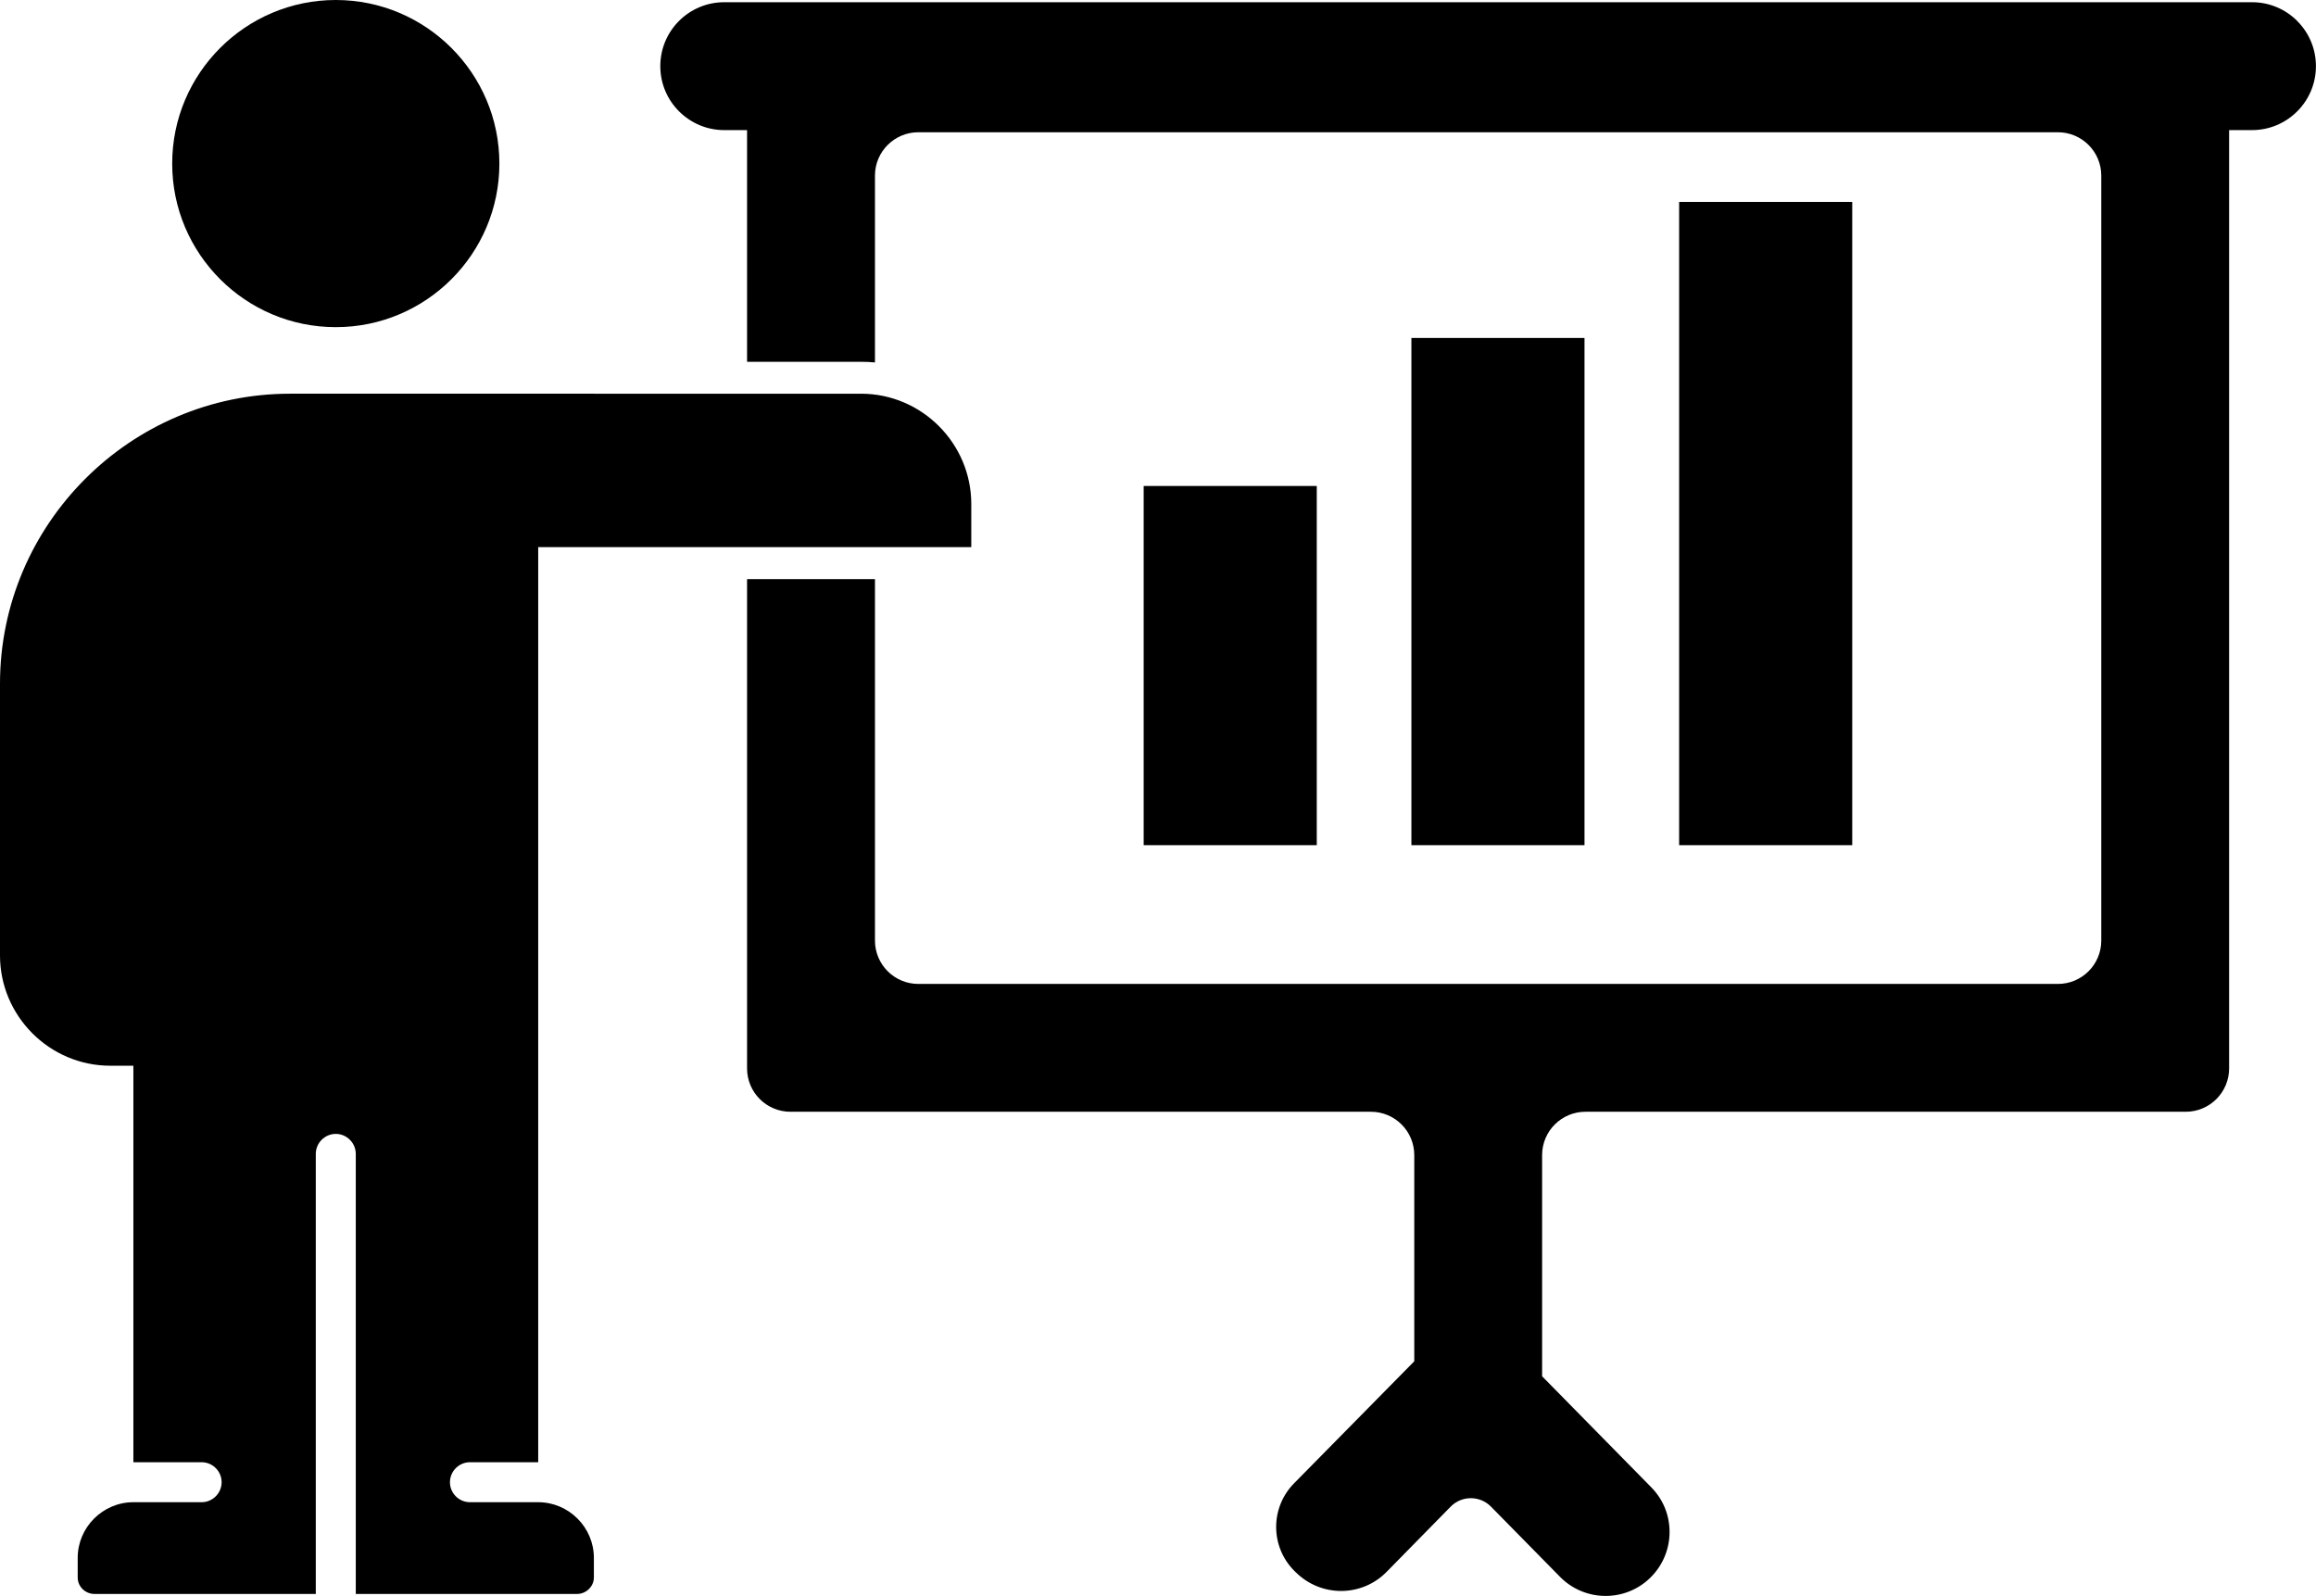
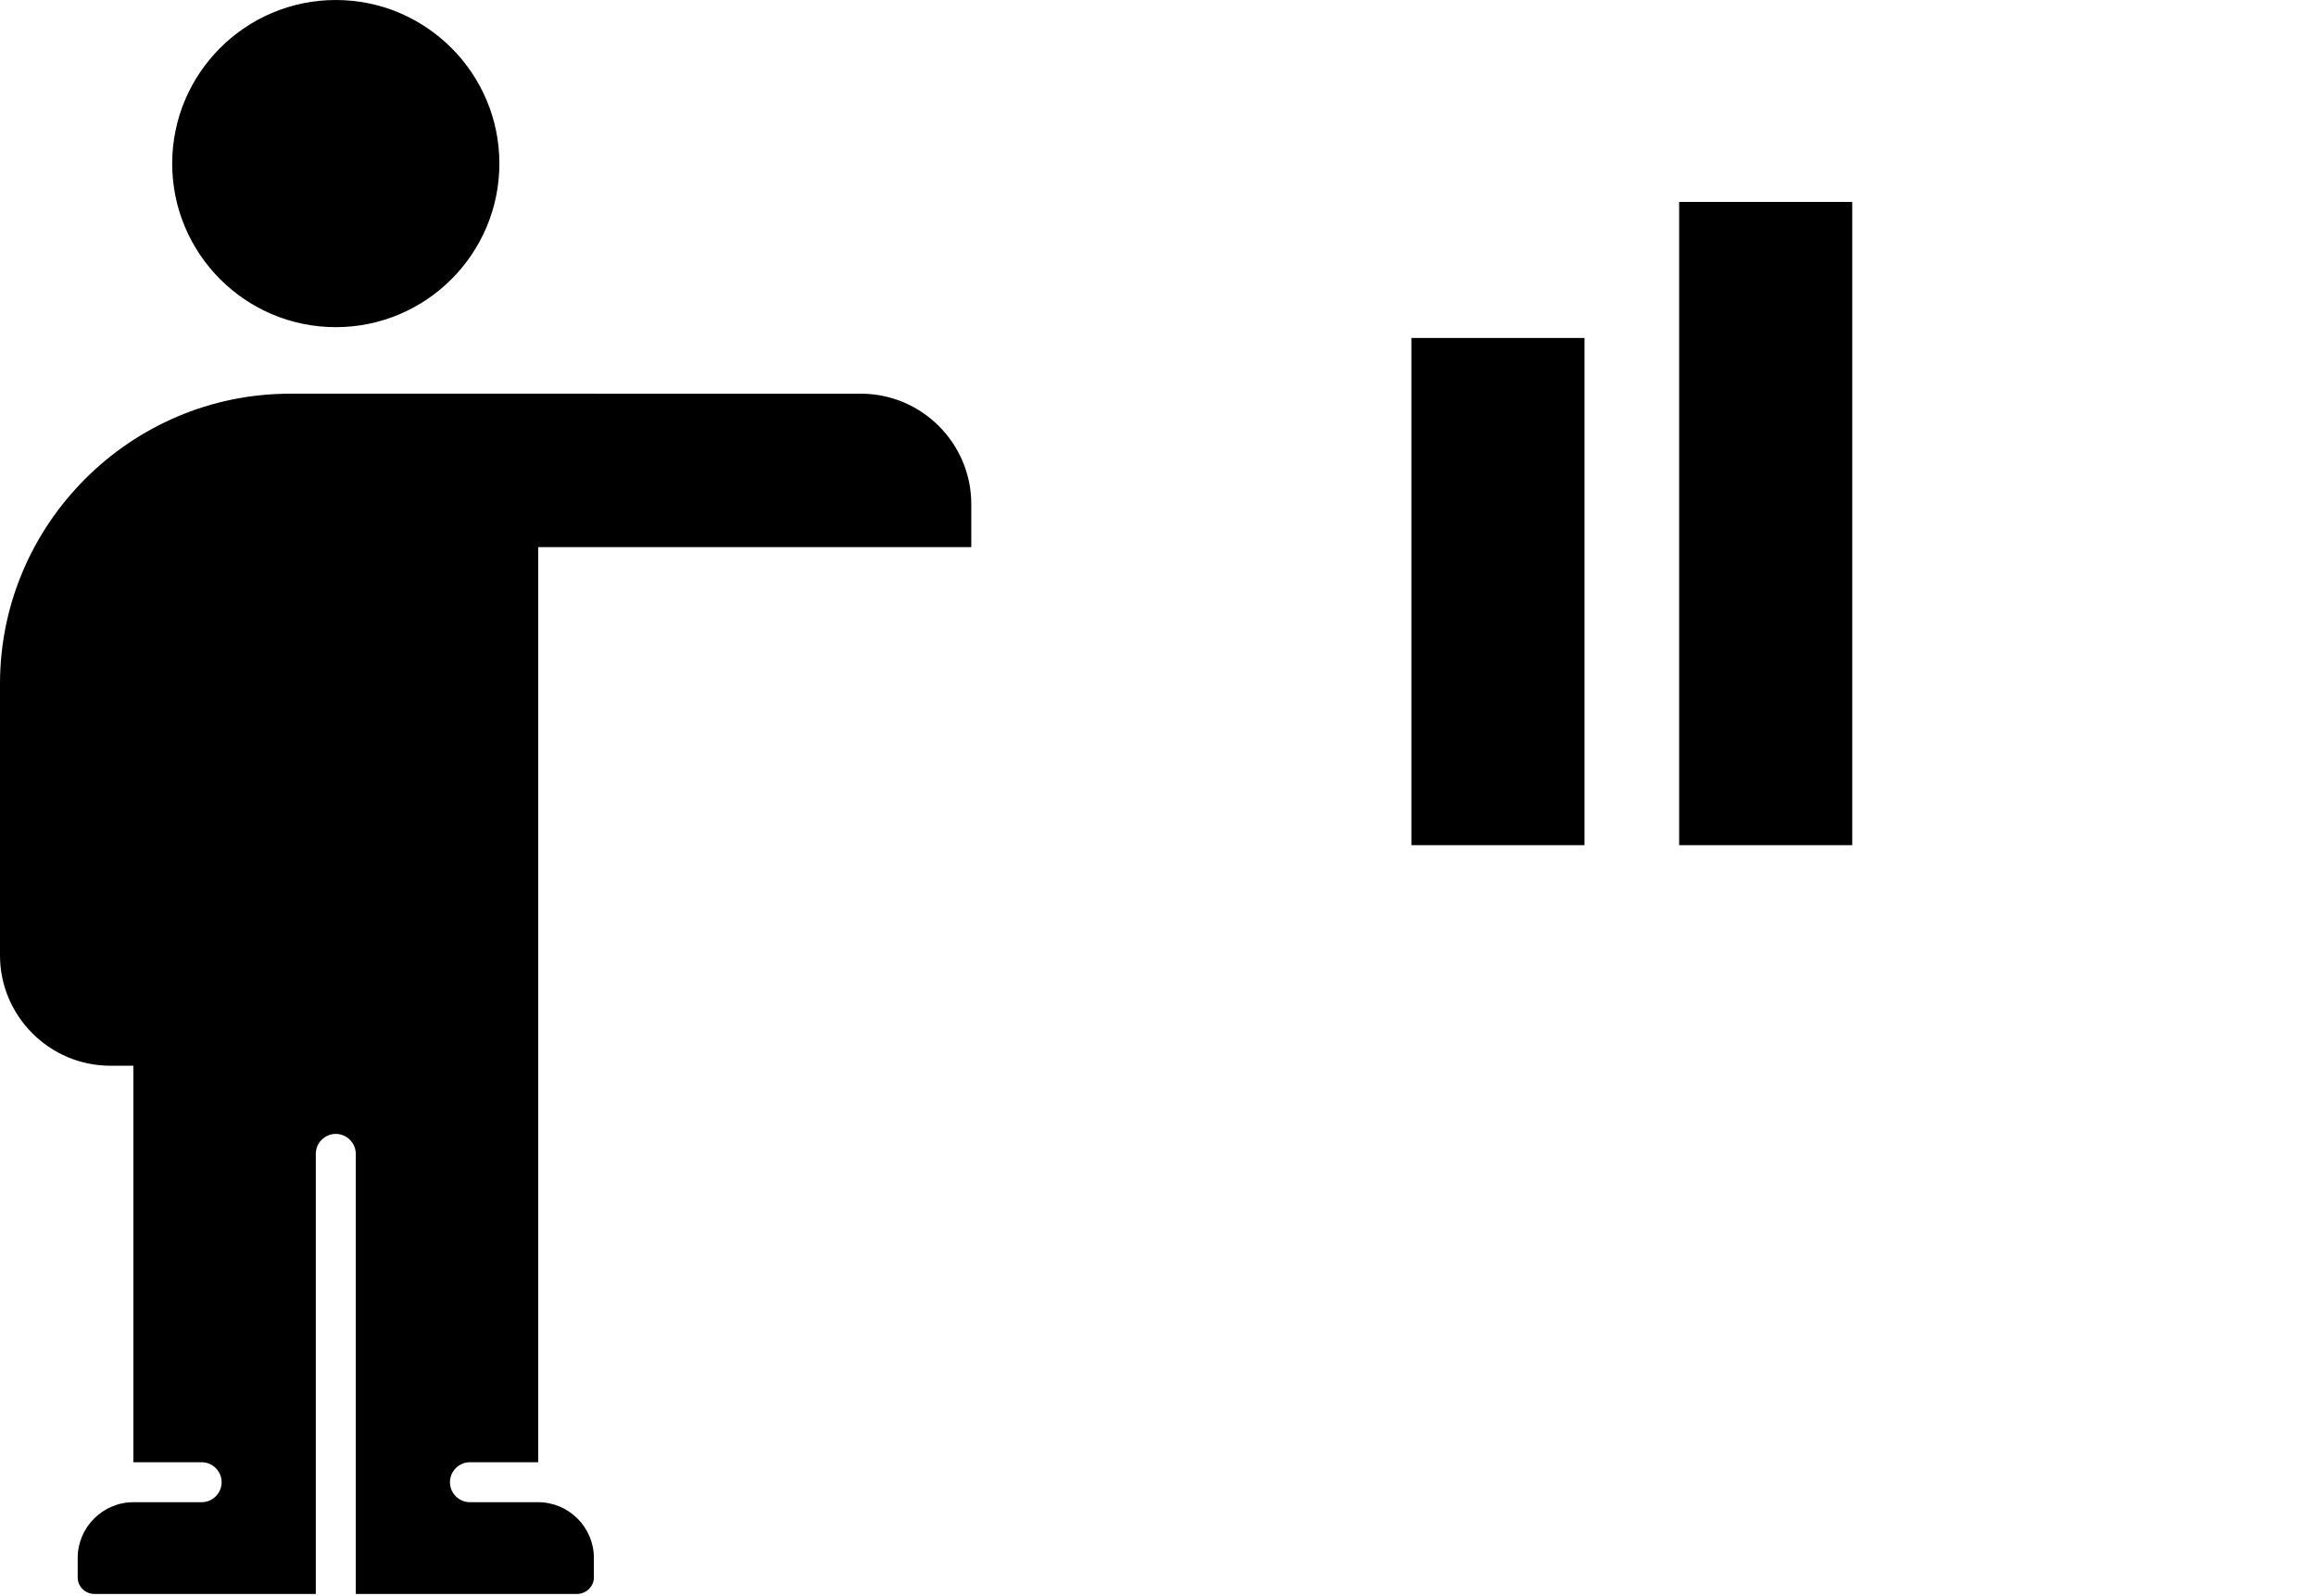
<svg xmlns="http://www.w3.org/2000/svg" id="Layer_2" data-name="Layer 2" viewBox="0 0 355.62 245.09">
  <defs>
    <style>
      .cls-1 {
        fill-rule: evenodd;
      }
    </style>
  </defs>
  <g id="Layer_1-2" data-name="Layer 1">
    <g>
      <g>
        <path class="cls-1" d="M82.64,224.55V84.02h66.5v-6.63c0-9.28-7.59-16.93-16.93-16.93H44.51C20,60.47,0,80.53,0,104.99v41.74c0,9.28,7.59,16.93,16.93,16.93h3.55v60.89h10.48c1.69,0,3.07,1.38,3.07,3.07s-1.39,3.07-3.07,3.07h-10.48c-4.7,0-8.55,3.86-8.55,8.55v3.01c0,1.38,1.14,2.53,2.59,2.53h33.97v-67.58c0-1.69,1.39-3.07,3.07-3.07s3.07,1.39,3.07,3.07v67.58h33.97c1.39,0,2.59-1.14,2.59-2.53v-3.01c0-4.7-3.86-8.55-8.55-8.55h-10.48c-1.69,0-3.07-1.38-3.07-3.07s1.39-3.07,3.07-3.07h10.48Z" />
        <path class="cls-1" d="M51.56,0c13.85,0,25.12,11.26,25.12,25.12s-11.26,25.12-25.12,25.12-25.12-11.26-25.12-25.12c0-13.85,11.26-25.12,25.12-25.12Z" />
      </g>
-       <path d="M352.74,3.22c-1.78-1.78-4.23-2.88-6.94-2.88H111.21c-5.43,0-9.82,4.39-9.82,9.82,0,2.71,1.1,5.17,2.88,6.94,1.78,1.78,4.23,2.88,6.94,2.88h3.5v35.58h17.49c.72,0,1.44.03,2.15.1v-28.69c0-3.68,2.99-6.66,6.66-6.66h174.98c3.68,0,6.66,2.99,6.66,6.66v117.47c0,3.68-2.98,6.66-6.66,6.66h-174.98c-3.68,0-6.66-2.99-6.66-6.66v-55.51h-19.64v75.14c0,3.68,2.99,6.66,6.66,6.66h89.13c3.68,0,6.66,2.98,6.66,6.66v31.66l-18.46,18.74c-3.7,3.76-3.66,9.8.11,13.51l.18.17c3.9,3.84,10.13,3.79,13.93-.09,3.35-3.41,7.21-7.34,9.83-10.01,1.7-1.73,4.49-1.73,6.19,0l10.6,10.78c3.8,3.86,10.02,3.92,13.88.12,1.95-1.92,2.94-4.46,2.94-7s-.94-4.97-2.82-6.88l-16.75-17.04v-33.96c0-3.68,2.98-6.66,6.66-6.66h92.17c3.68,0,6.66-2.99,6.66-6.66V19.98h3.51c5.42,0,9.82-4.39,9.82-9.82,0-2.71-1.1-5.17-2.88-6.94Z" />
      <g>
-         <rect x="175.61" y="74.63" width="26.58" height="55.16" />
        <rect x="216.72" y="51.9" width="26.58" height="77.89" />
        <rect x="257.83" y="31.01" width="26.58" height="98.78" />
      </g>
    </g>
  </g>
</svg>